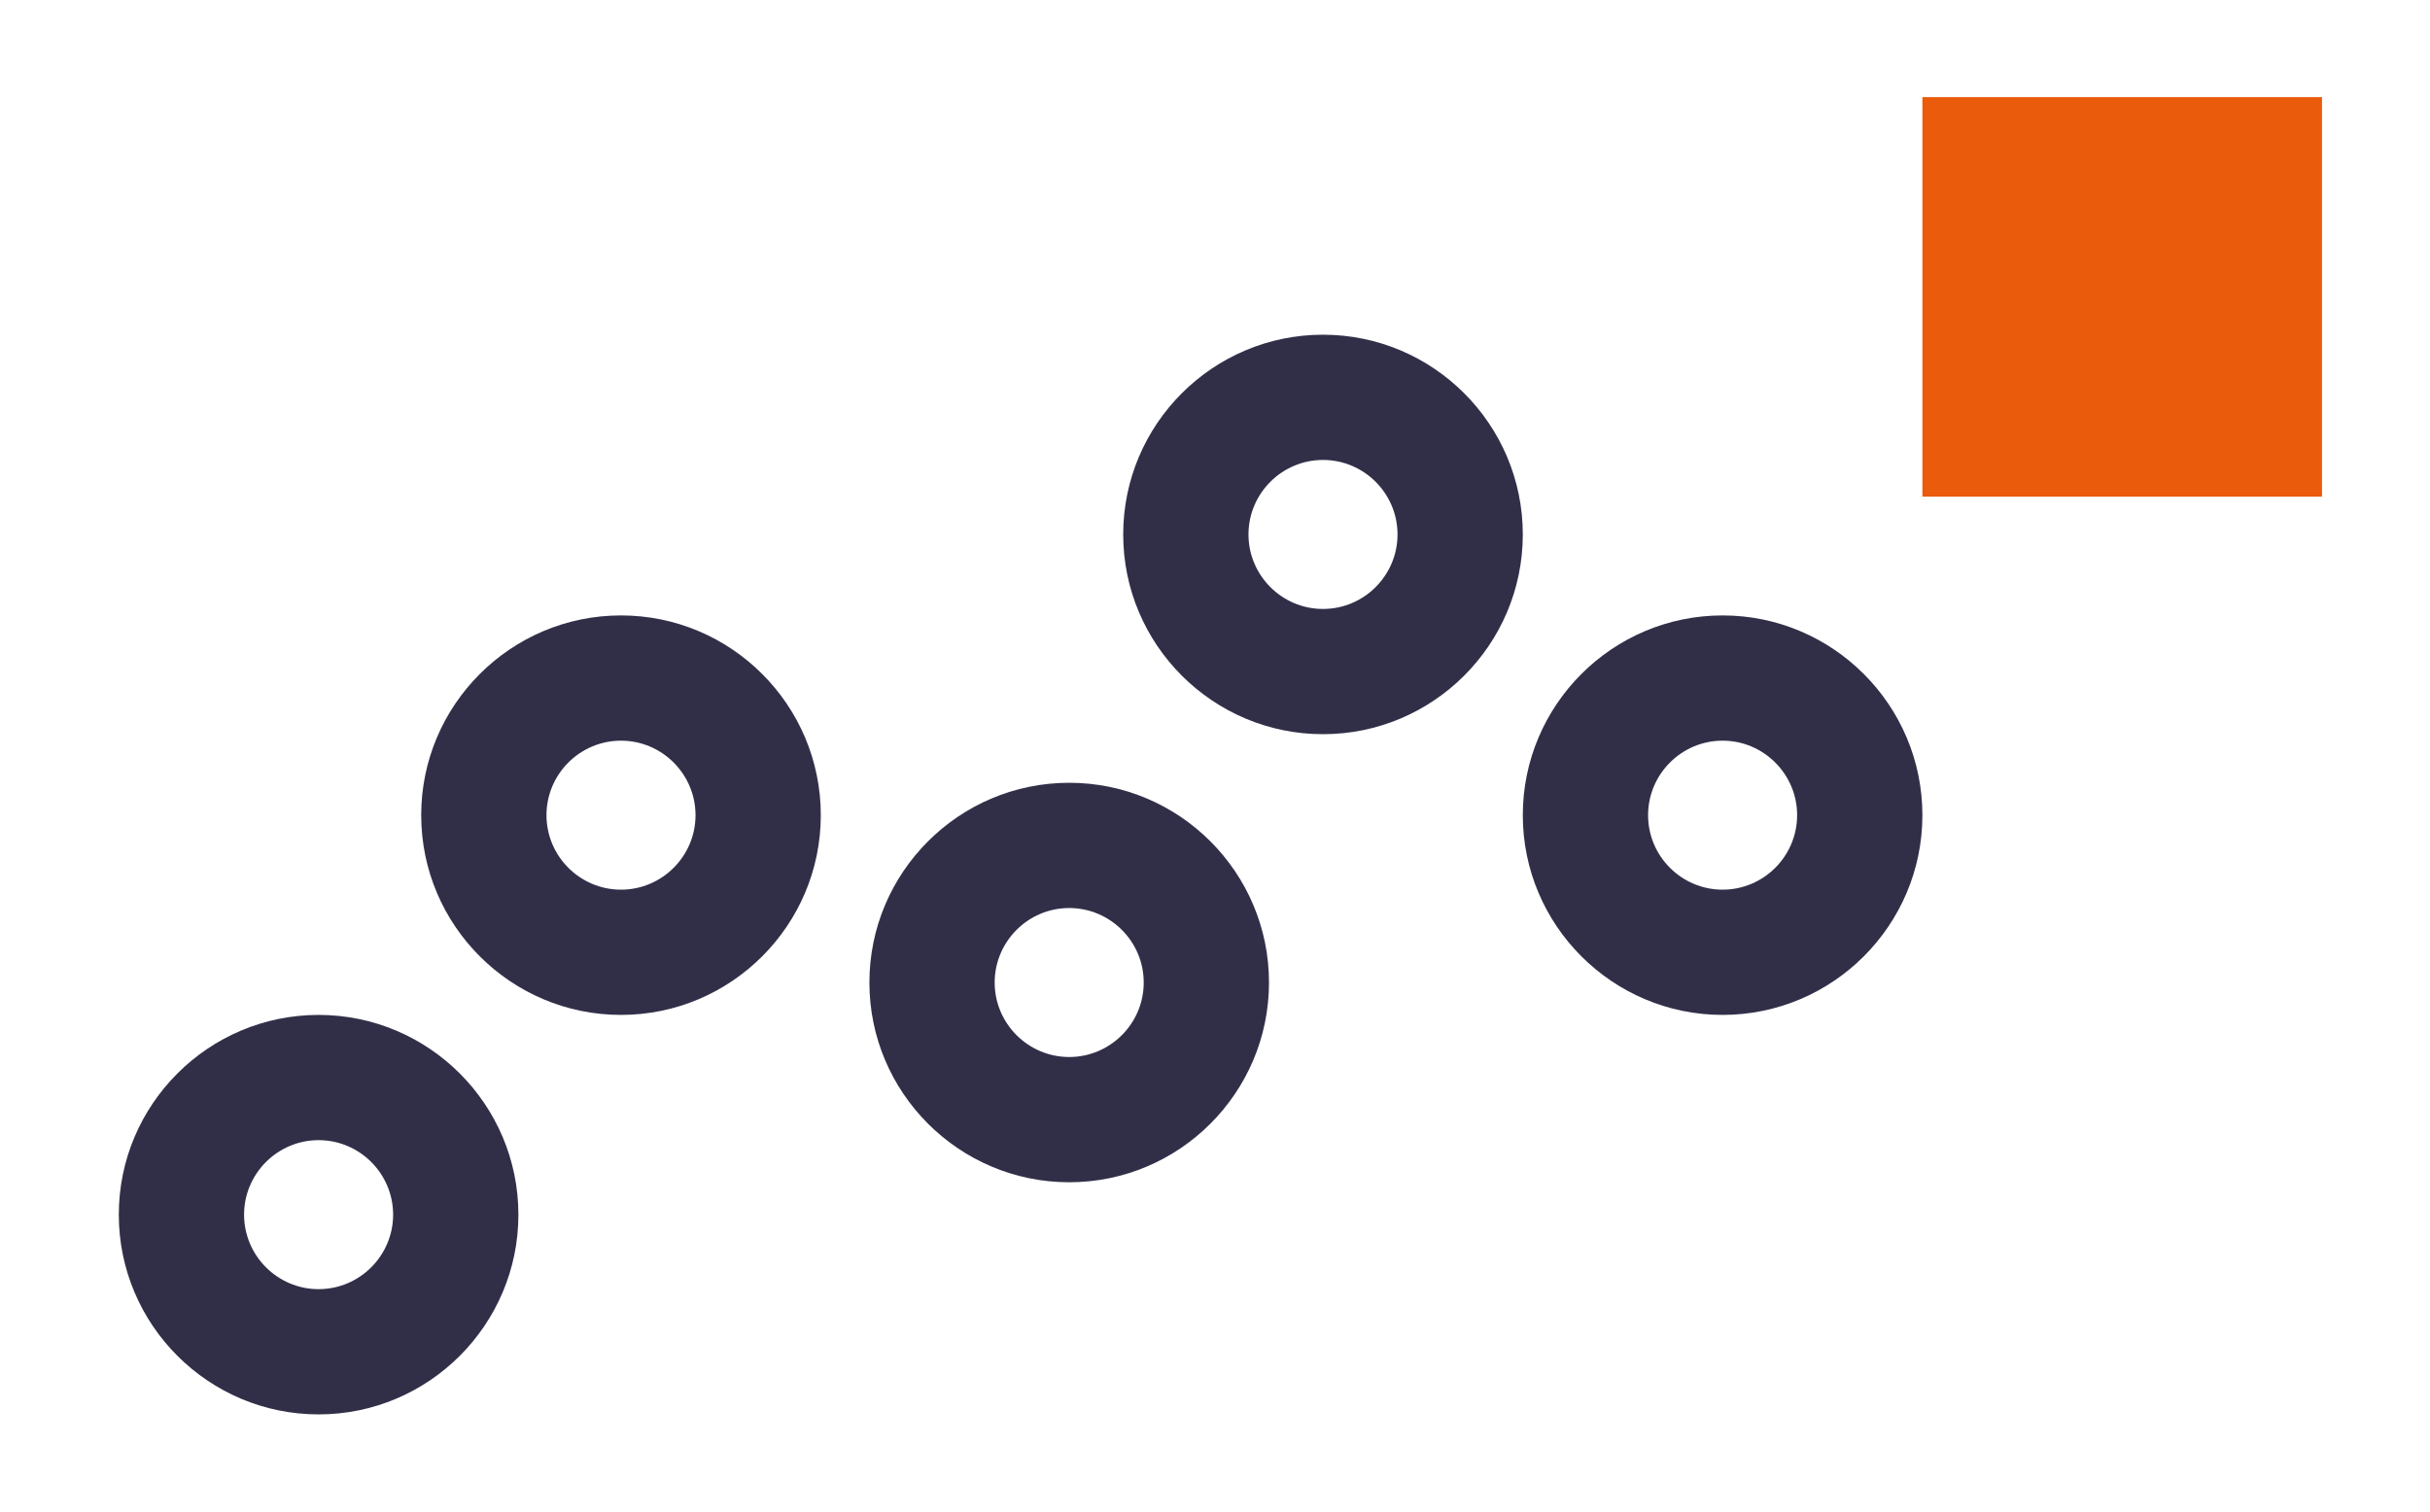
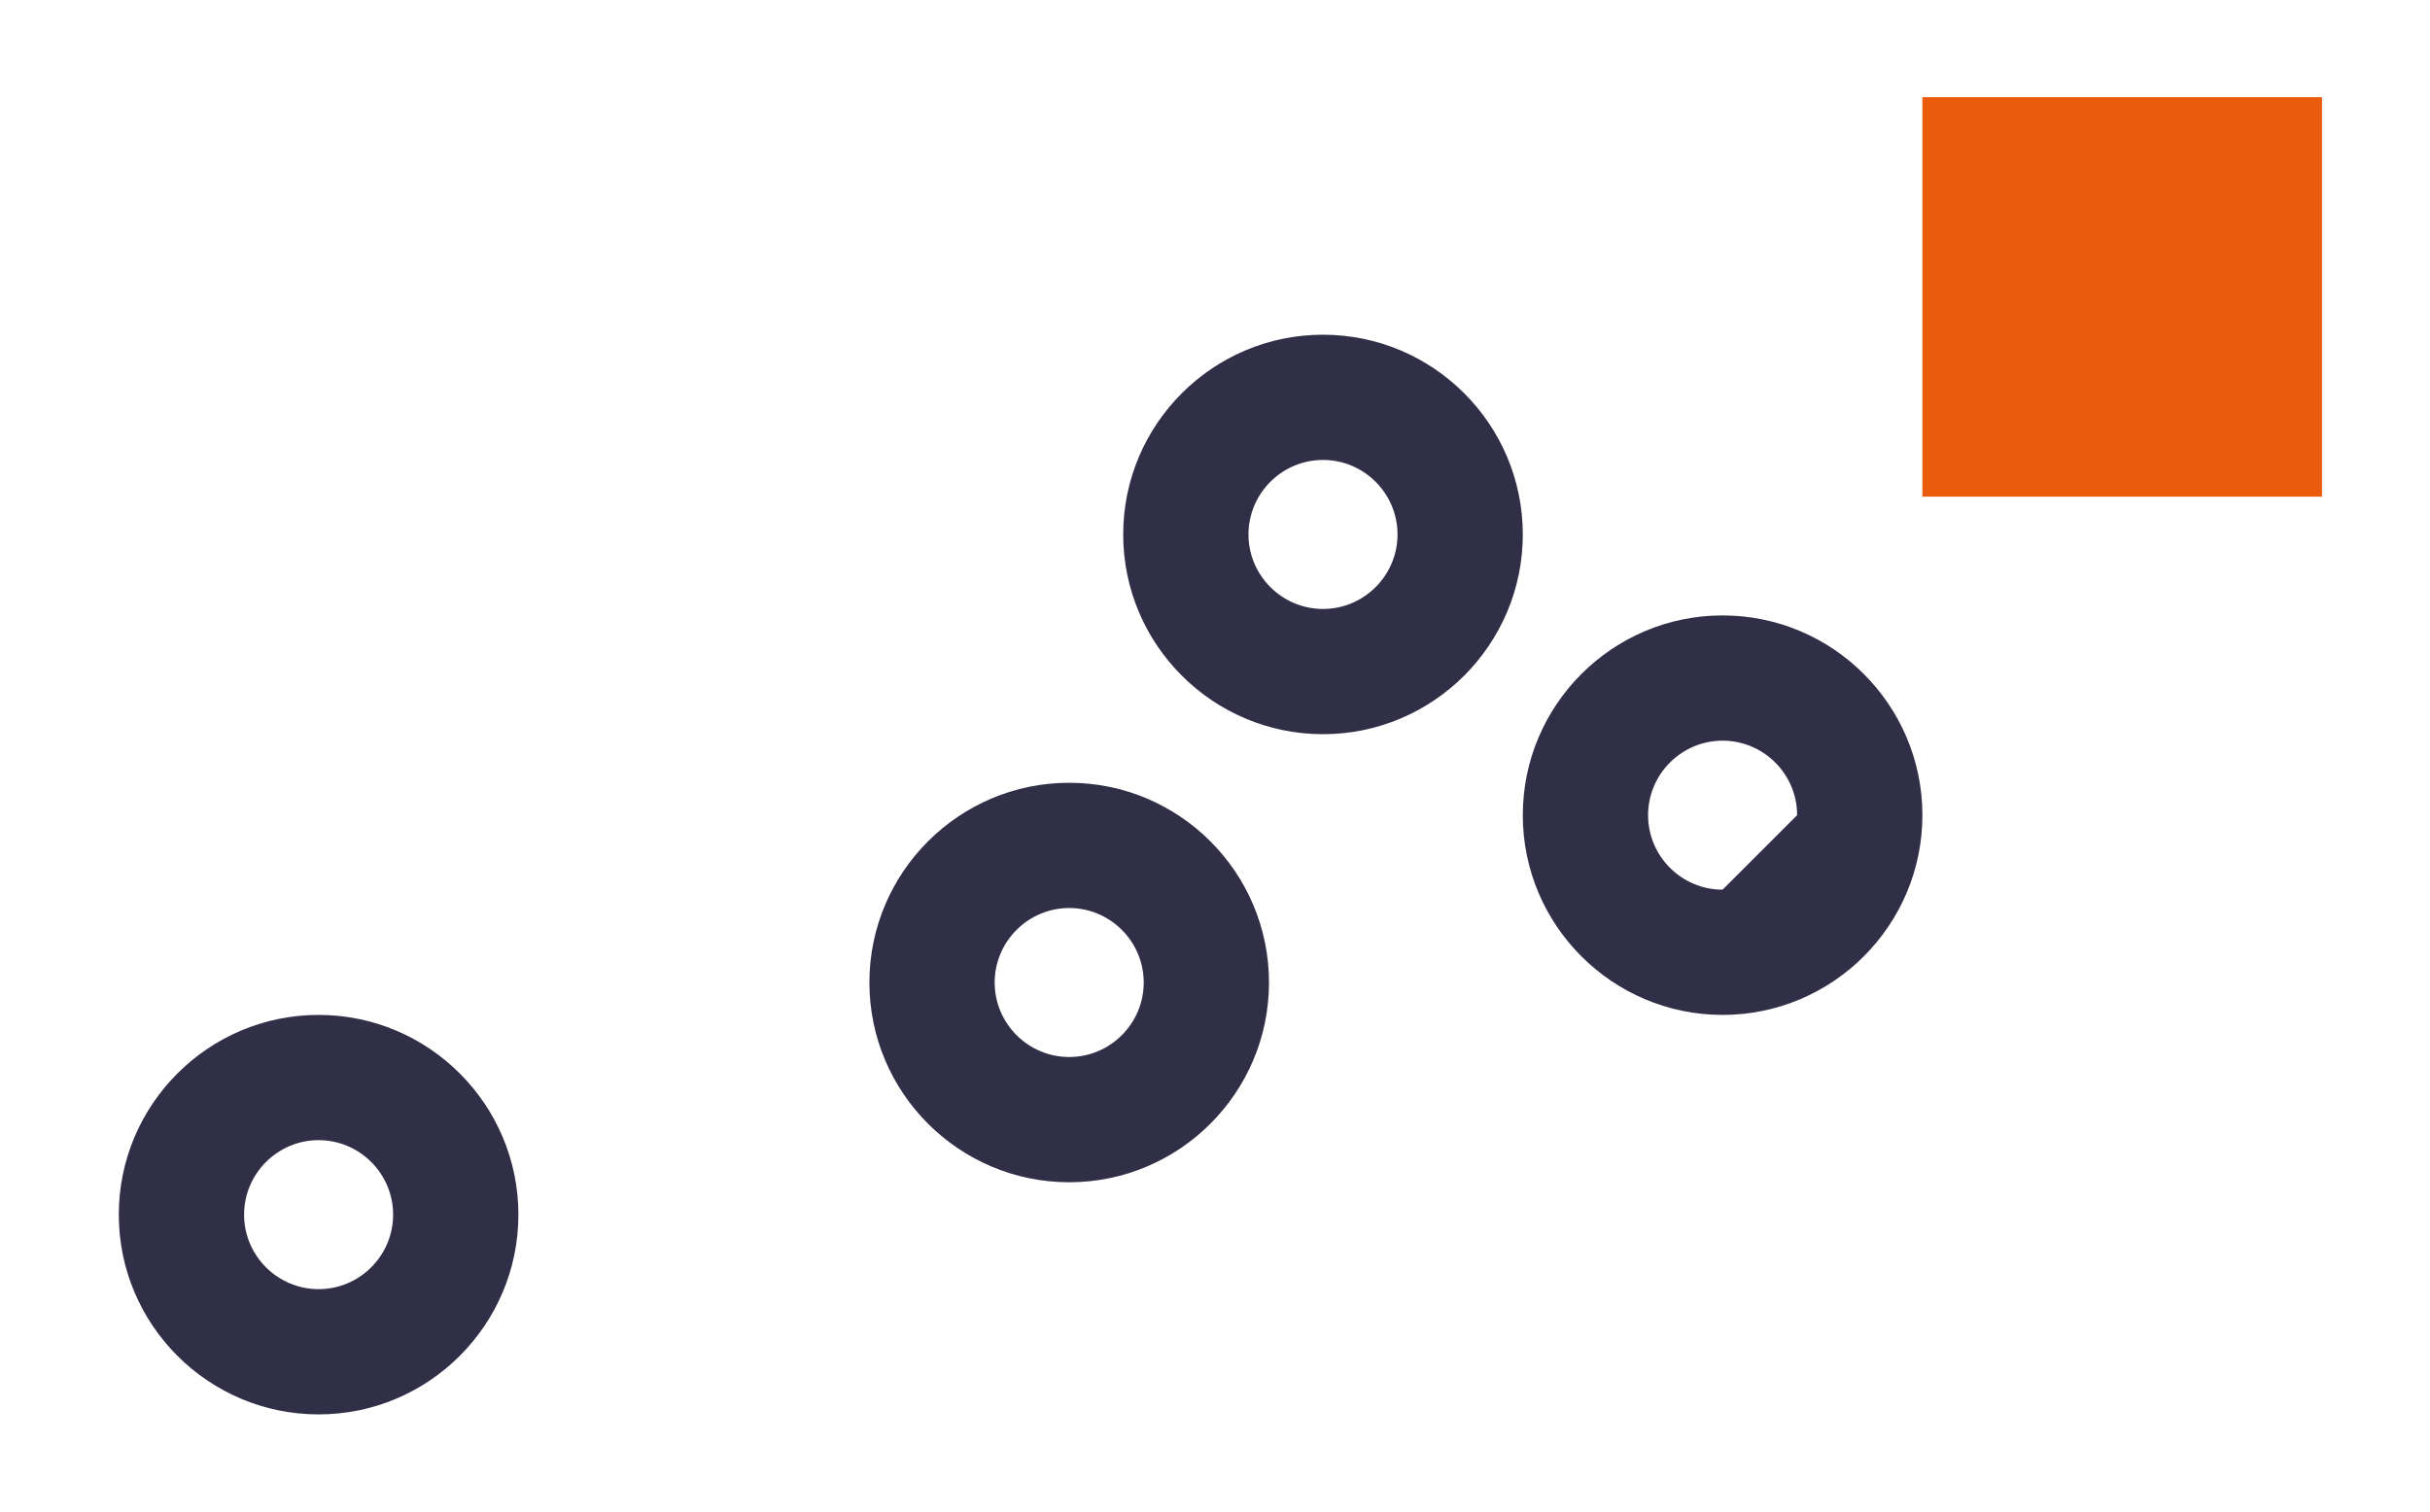
<svg xmlns="http://www.w3.org/2000/svg" width="225" height="140" viewBox="0 0 225 140" fill="none">
  <path d="M215 9H178V46H215V9Z" fill="#EA5B0B" />
  <path fill-rule="evenodd" clip-rule="evenodd" d="M29.5 131C19.3 131 11 122.7 11 112.5C11 102.3 19.3 94 29.5 94C39.7 94 48 102.3 48 112.5C48 122.7 39.7 131 29.5 131ZM29.5 119.4C25.7 119.4 22.6 116.3 22.6 112.5C22.6 108.7 25.7 105.6 29.5 105.6C33.3 105.6 36.4 108.7 36.4 112.5C36.4 116.3 33.3 119.4 29.5 119.4Z" fill="#312F48" />
-   <path fill-rule="evenodd" clip-rule="evenodd" d="M57.5 94C47.3 94 39 85.7 39 75.5C39 65.3 47.3 57 57.5 57C67.7 57 76 65.3 76 75.5C76 85.7 67.7 94 57.5 94ZM57.5 82.4C53.7 82.4 50.6 79.3 50.6 75.5C50.6 71.7 53.7 68.6 57.5 68.6C61.3 68.6 64.4 71.7 64.4 75.5C64.4 79.3 61.3 82.4 57.5 82.4Z" fill="#312F48" />
  <path fill-rule="evenodd" clip-rule="evenodd" d="M99 109.5C88.8 109.5 80.5 101.2 80.5 91C80.5 80.8 88.8 72.5 99 72.5C109.2 72.5 117.5 80.8 117.5 91C117.5 101.2 109.2 109.5 99 109.5ZM99 97.9C95.2 97.9 92.1 94.8 92.1 91C92.1 87.2 95.2 84.1 99 84.1C102.8 84.1 105.9 87.2 105.9 91C105.9 94.8 102.8 97.9 99 97.9Z" fill="#312F48" />
  <path fill-rule="evenodd" clip-rule="evenodd" d="M122.5 68C112.3 68 104 59.7 104 49.5C104 39.3 112.3 31 122.5 31C132.7 31 141 39.3 141 49.5C141 59.7 132.7 68 122.5 68ZM122.5 56.4C118.7 56.4 115.6 53.3 115.6 49.5C115.6 45.7 118.7 42.6 122.5 42.6C126.3 42.6 129.4 45.7 129.4 49.5C129.4 53.3 126.3 56.4 122.5 56.4Z" fill="#312F48" />
-   <path fill-rule="evenodd" clip-rule="evenodd" d="M159.5 94C149.3 94 141 85.7 141 75.5C141 65.3 149.3 57 159.5 57C169.7 57 178 65.3 178 75.5C178 85.7 169.7 94 159.5 94ZM159.5 82.4C155.7 82.4 152.6 79.3 152.6 75.5C152.6 71.7 155.7 68.6 159.5 68.6C163.3 68.6 166.4 71.7 166.4 75.5C166.4 79.3 163.3 82.4 159.5 82.4Z" fill="#312F48" />
+   <path fill-rule="evenodd" clip-rule="evenodd" d="M159.5 94C149.3 94 141 85.7 141 75.5C141 65.3 149.3 57 159.5 57C169.7 57 178 65.3 178 75.5C178 85.7 169.7 94 159.5 94ZM159.5 82.4C155.7 82.4 152.6 79.3 152.6 75.5C152.6 71.7 155.7 68.6 159.5 68.6C163.3 68.6 166.4 71.7 166.4 75.5Z" fill="#312F48" />
</svg>